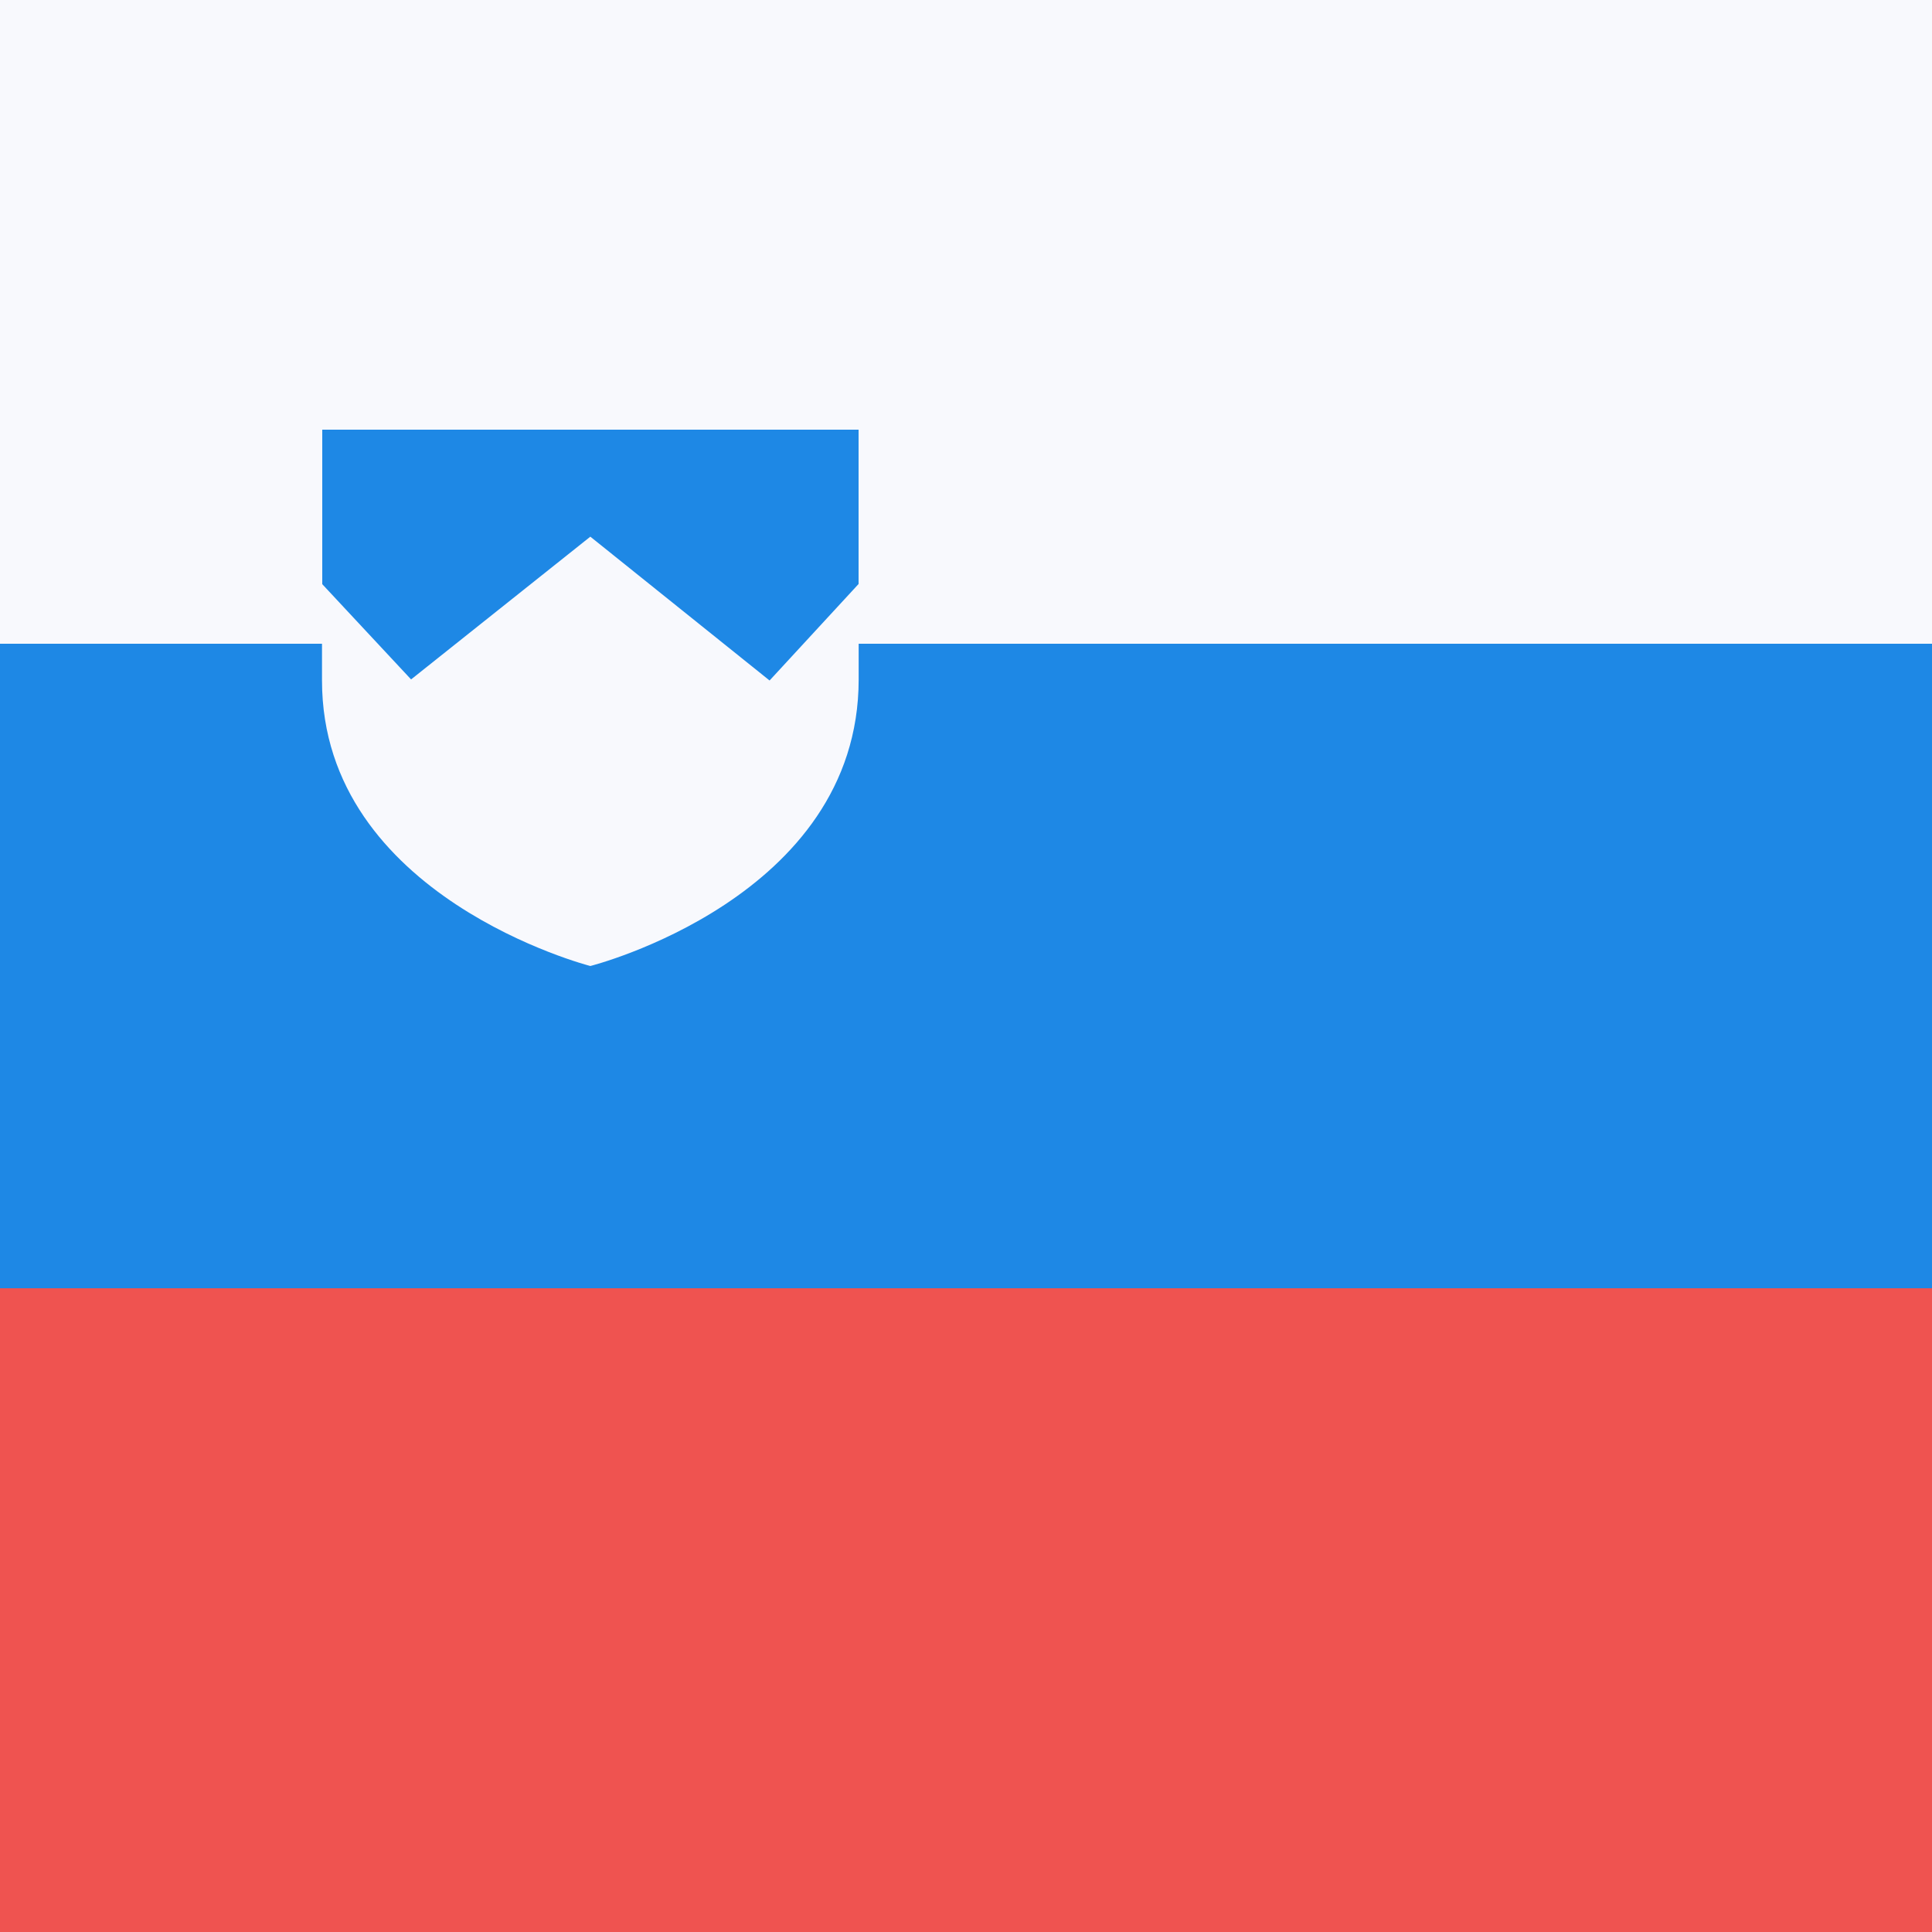
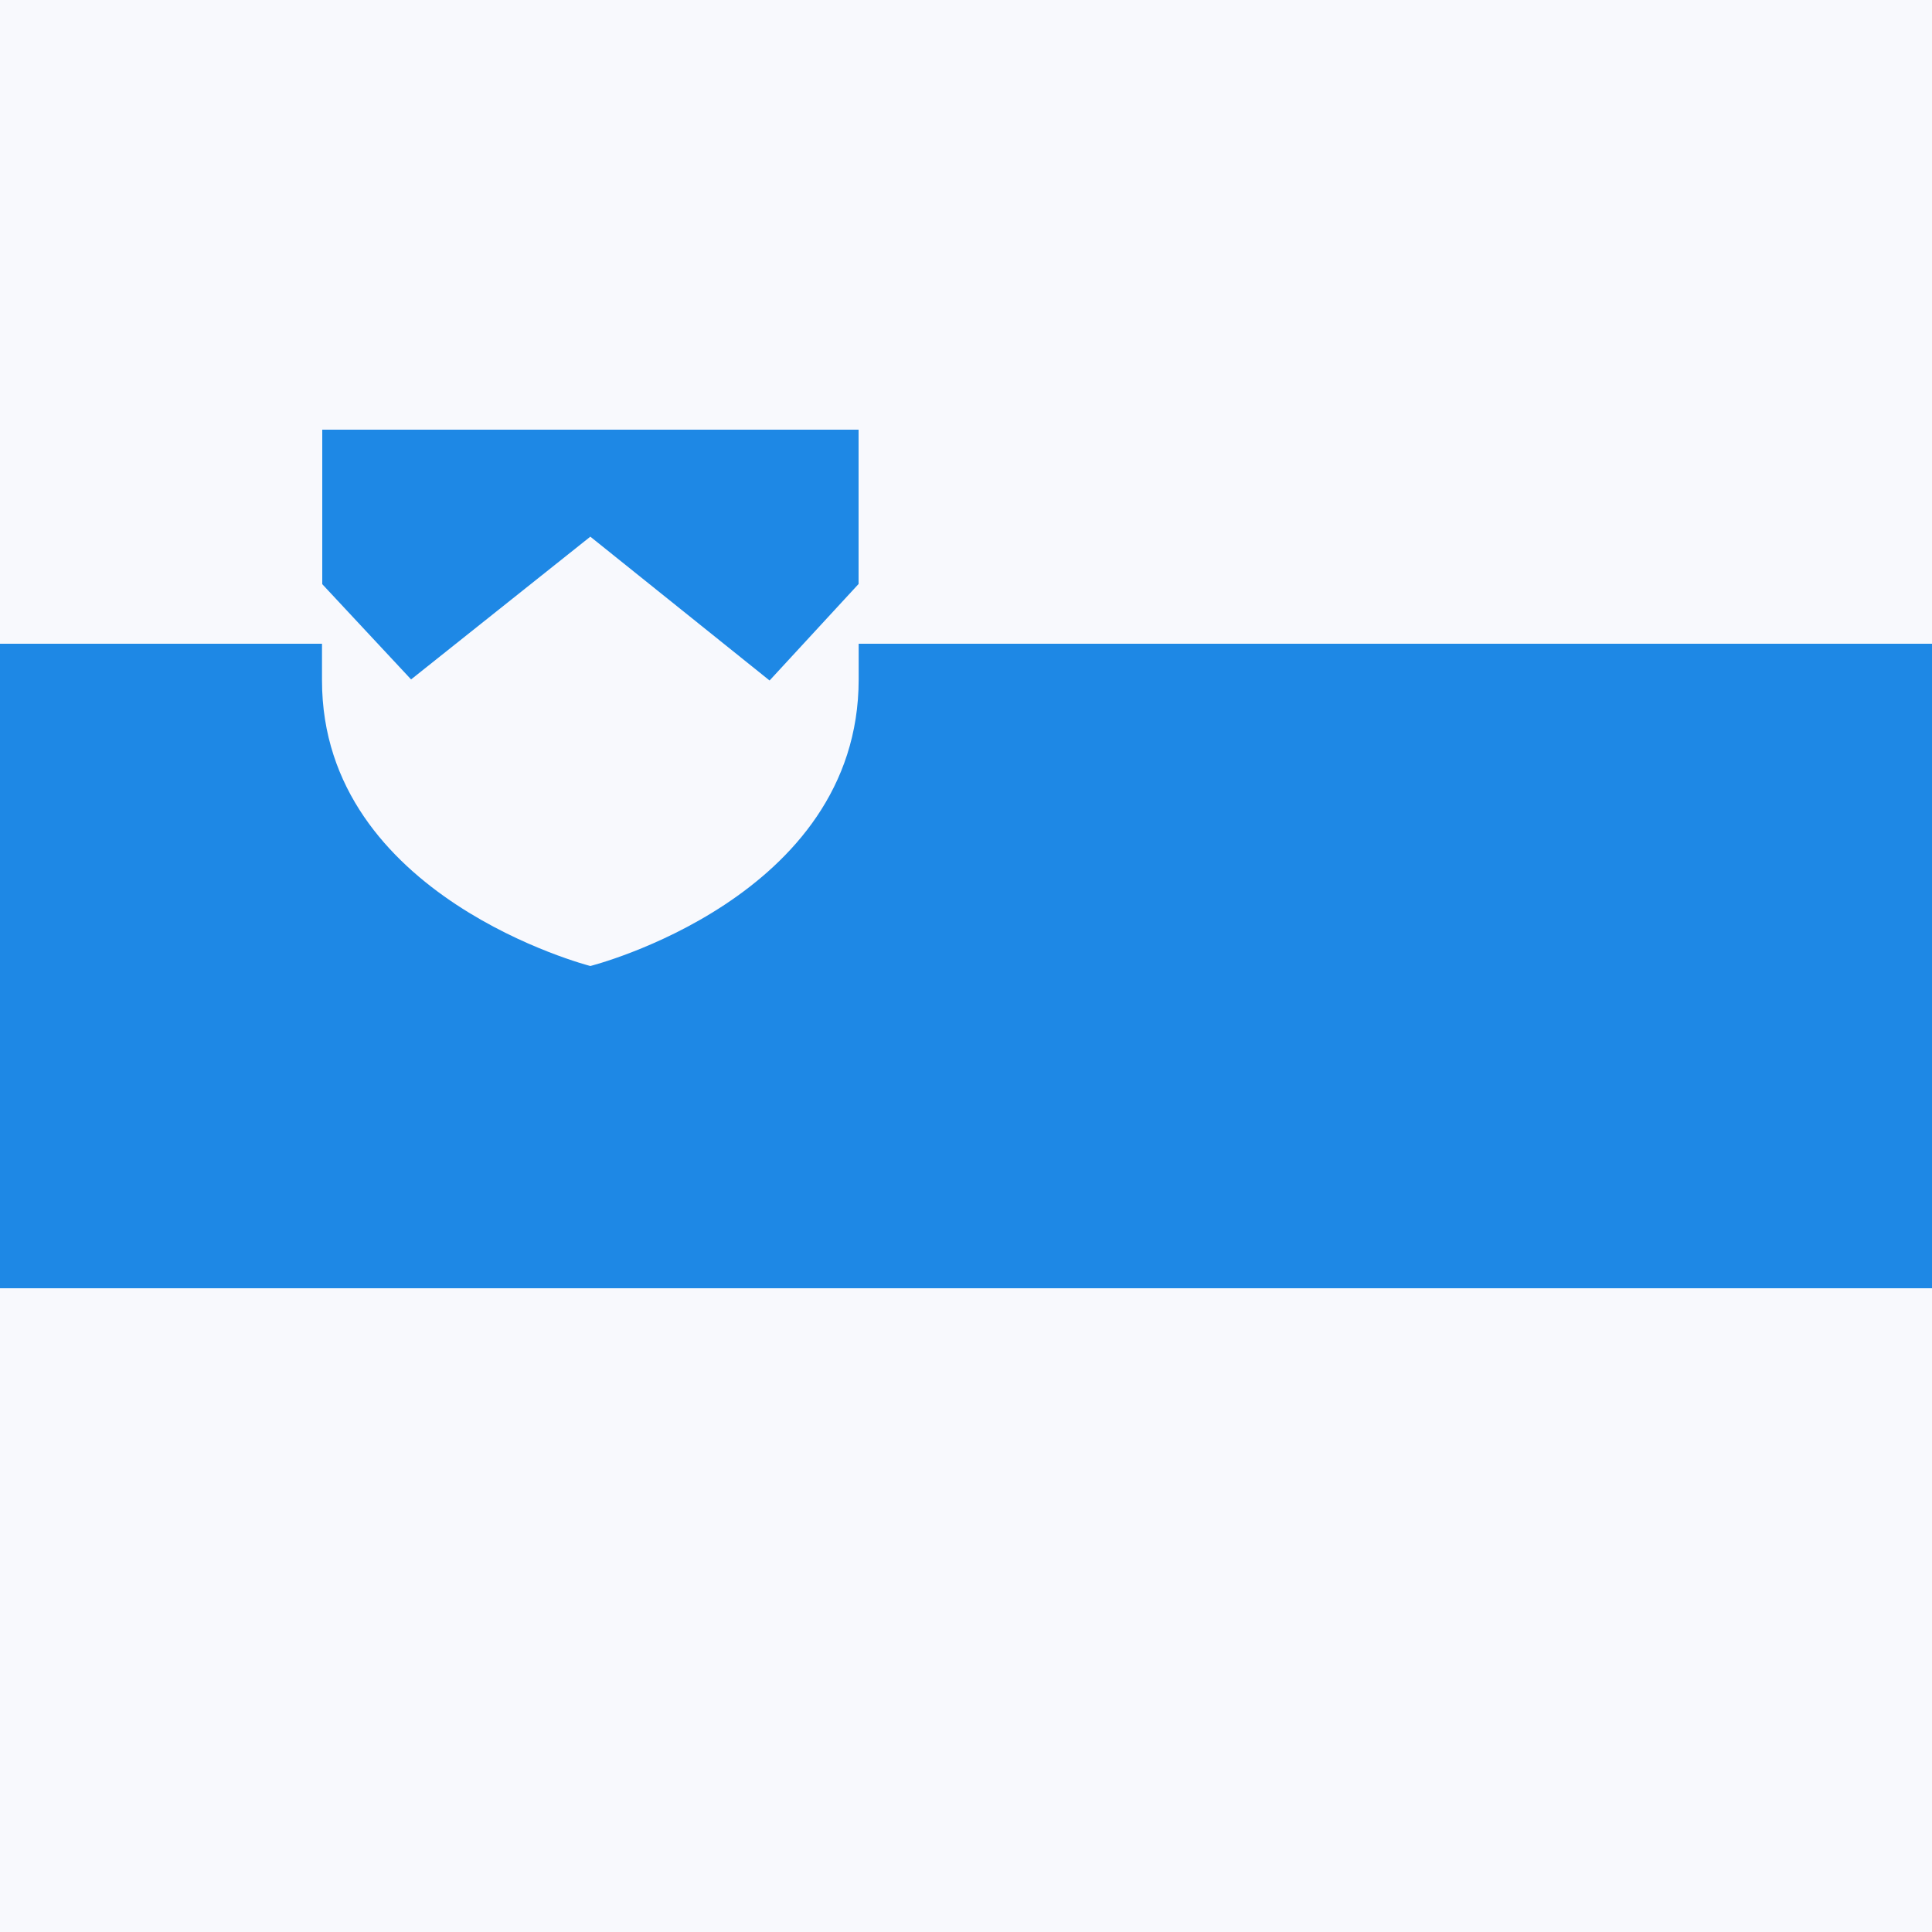
<svg xmlns="http://www.w3.org/2000/svg" width="18" height="18">
  <path fill="#F8F9FD" d="M0 0h18v18H0z" shape-rendering="crispEdges" />
-   <path fill="#EF5350" d="M0 12h18v6H0z" shape-rendering="crispEdges" />
  <path fill="#1E88E5" d="M0 6h18v6H0zm3-2h5v2H3z" shape-rendering="crispEdges" />
  <path fill="#F8F9FD" d="M3 5.44v.9C3 8.36 5.5 9 5.5 9S8 8.37 8 6.33v-.89l-.83.9L5.5 5 3.83 6.33z" />
</svg>